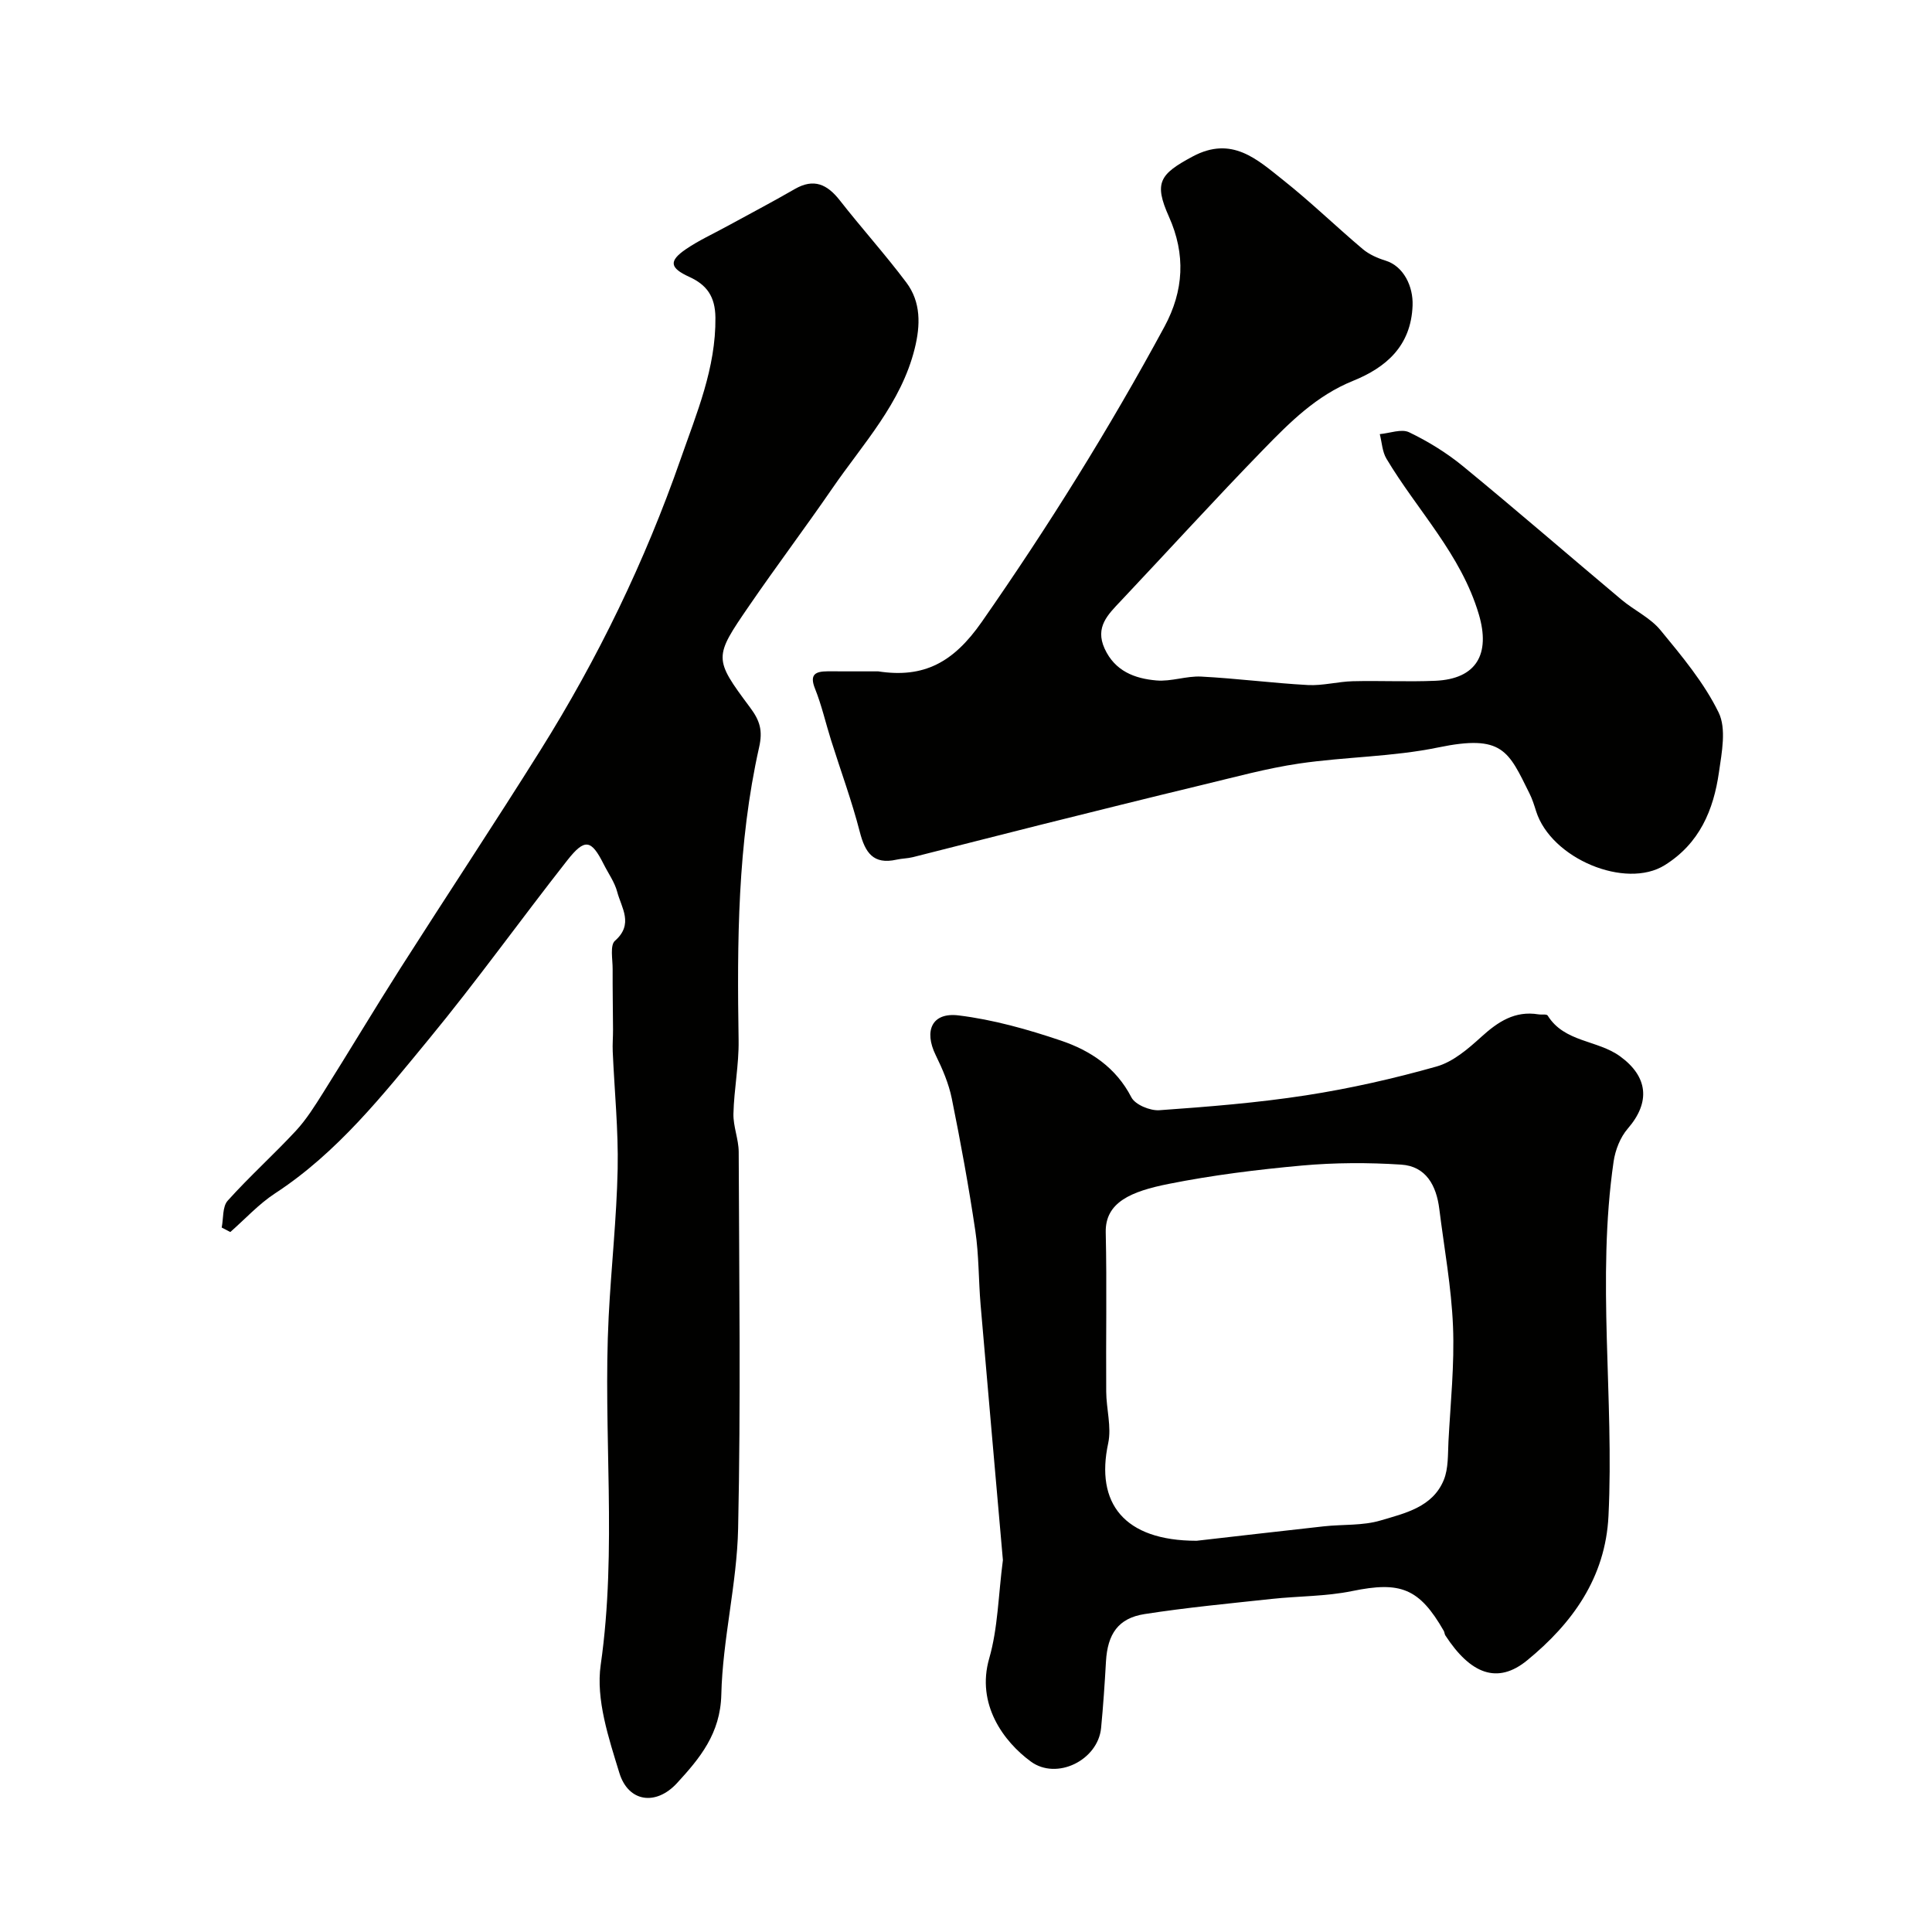
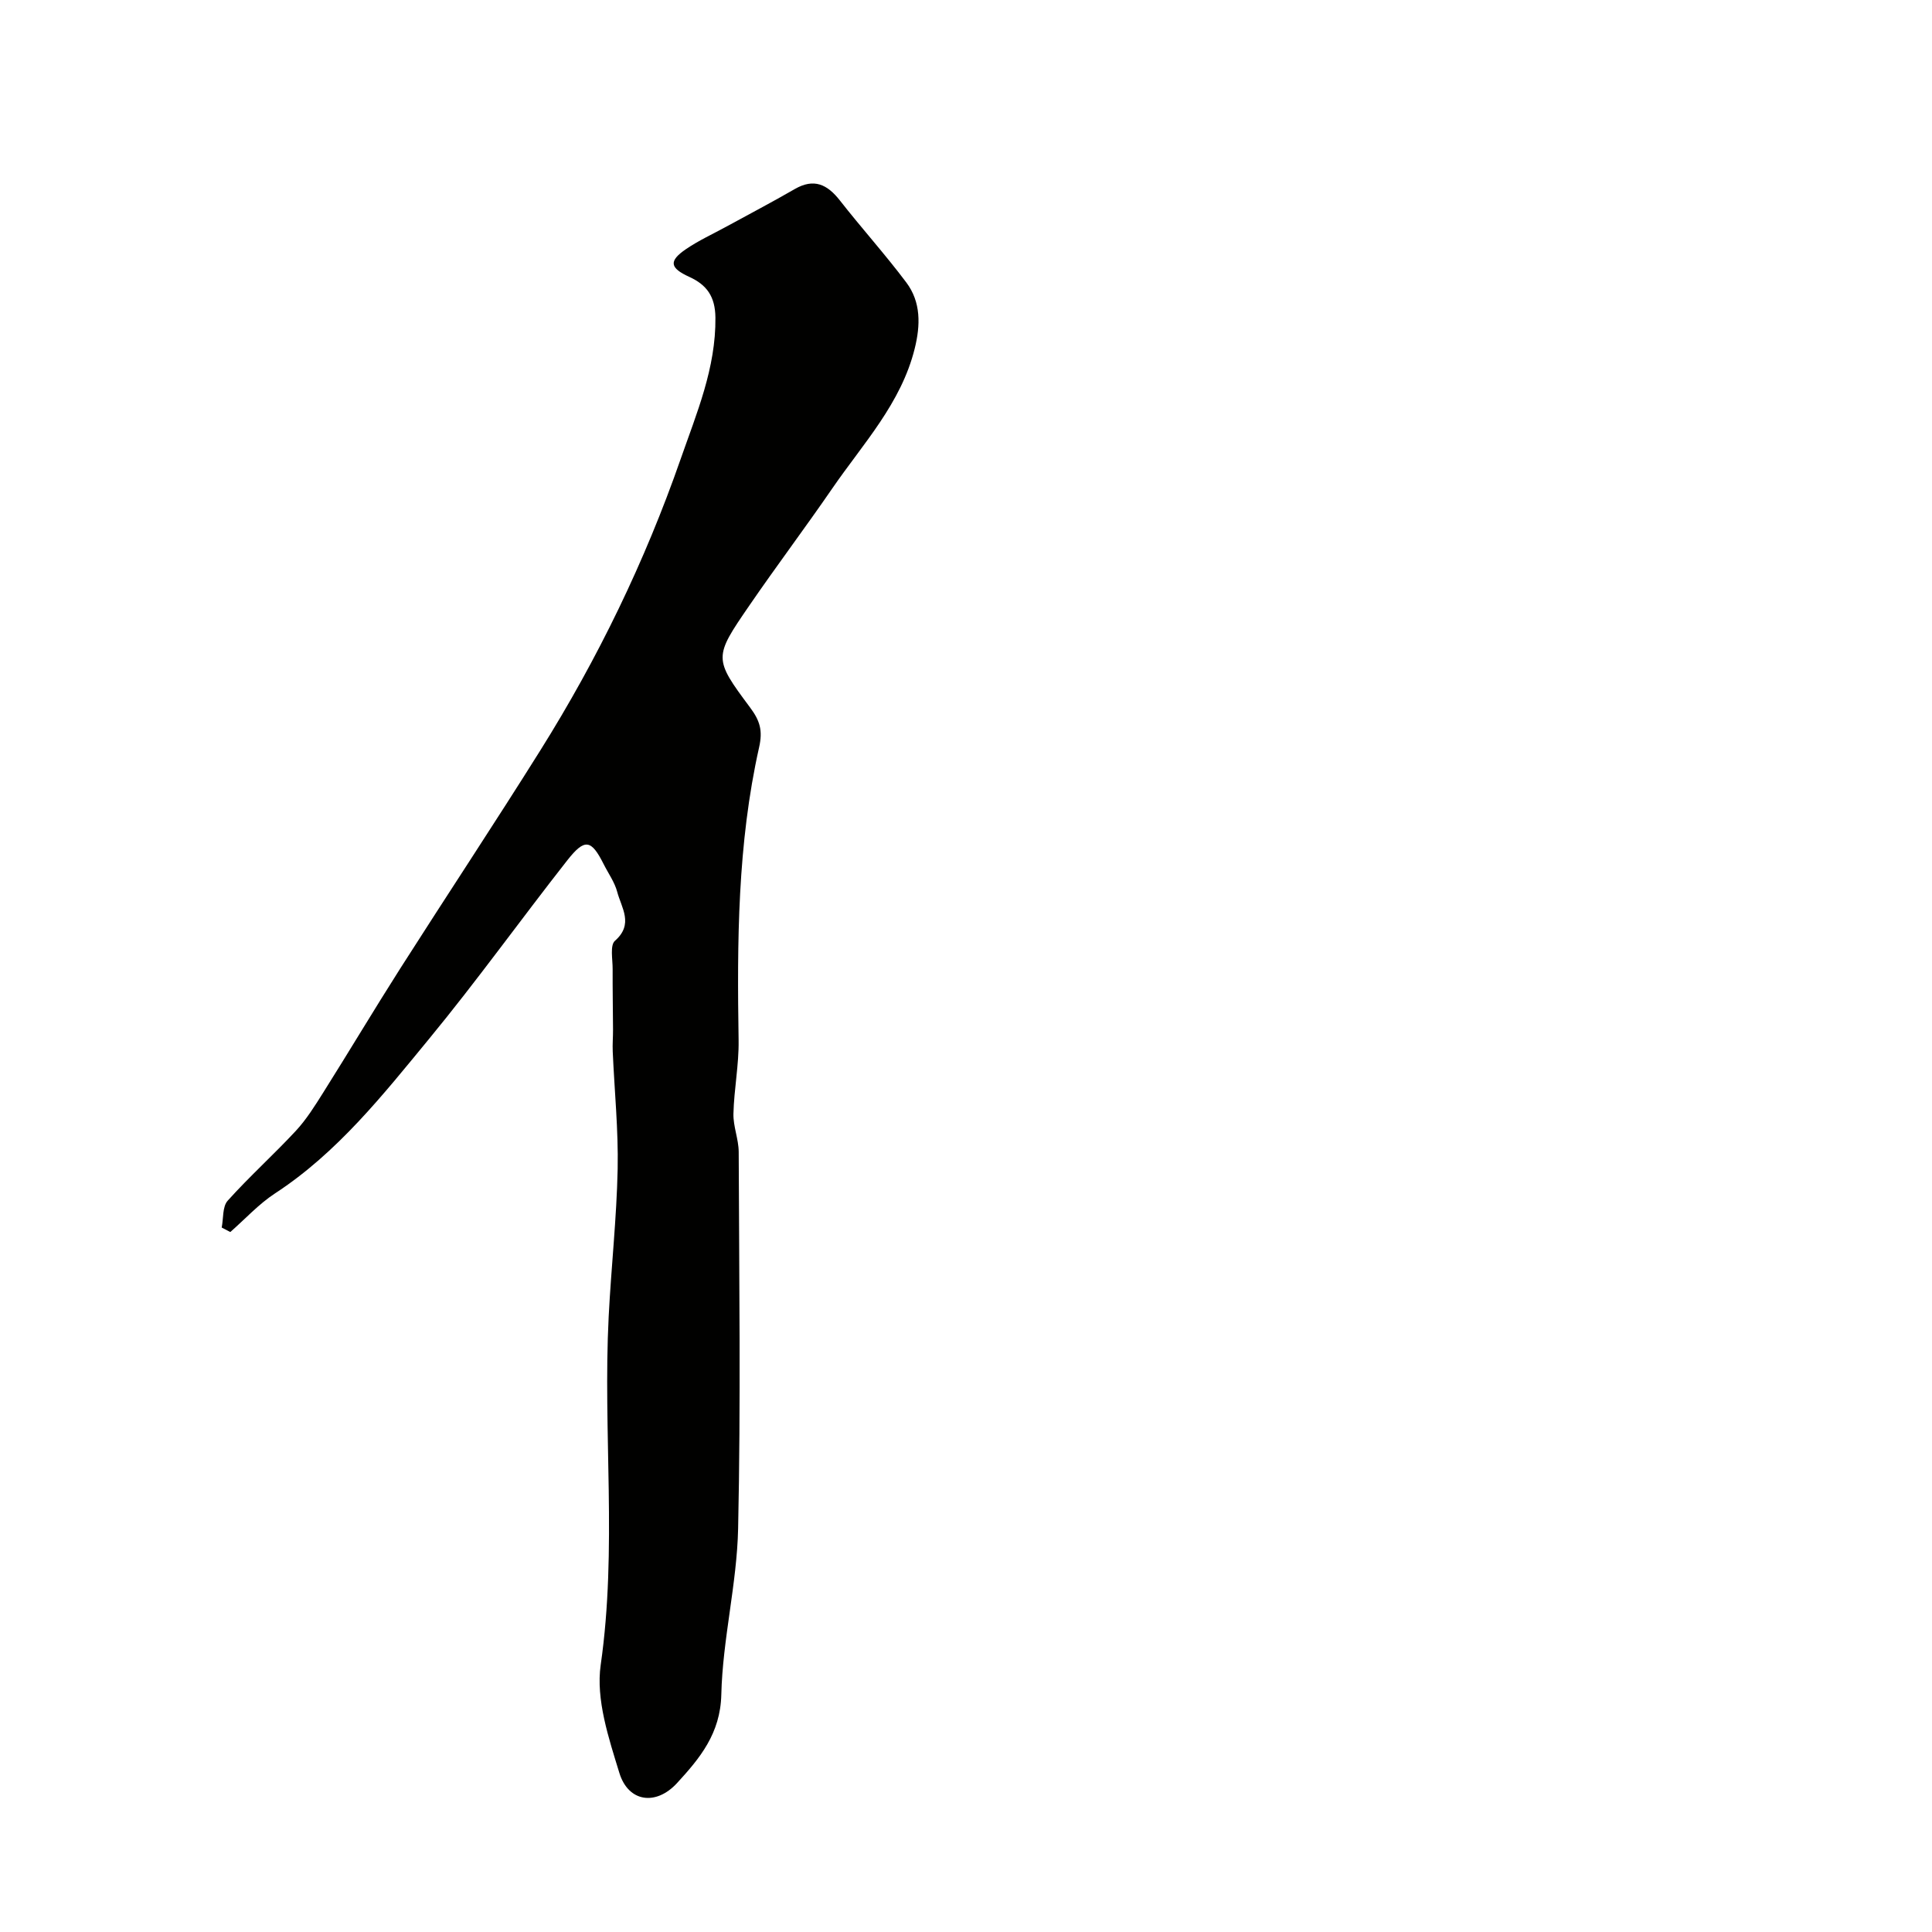
<svg xmlns="http://www.w3.org/2000/svg" enable-background="new 0 0 400 400" viewBox="0 0 400 400">
  <g fill="#010100">
    <path d="m45.9 254.15c.38-1.89.13-4.33 1.24-5.56 4.49-5 9.52-9.52 14.1-14.45 2.2-2.37 3.96-5.2 5.69-7.95 5.37-8.53 10.53-17.18 15.94-25.68 9.62-15.09 19.51-30.01 29.01-45.17 11.9-19 21.64-39.08 29.03-60.27 3.32-9.53 7.32-18.85 7.21-29.32-.05-4.37-1.79-6.77-5.4-8.42-4.05-1.85-4.32-3.27-.71-5.74 2.65-1.81 5.62-3.16 8.45-4.71 4.7-2.57 9.45-5.06 14.09-7.74 3.97-2.29 6.73-.97 9.33 2.35 4.49 5.74 9.39 11.17 13.76 16.99 3.06 4.07 2.94 8.86 1.74 13.69-2.81 11.33-10.68 19.67-17.02 28.89-5.64 8.2-11.63 16.16-17.26 24.37-7.31 10.64-7.38 10.89.16 21 2.07 2.77 2.7 4.79 1.9 8.32-4.48 19.96-4.56 40.28-4.24 60.63.08 5.07-.95 10.14-1.07 15.22-.06 2.62 1.08 5.27 1.09 7.9.09 26 .44 52-.12 77.98-.25 11.48-3.21 22.89-3.48 34.37-.19 8.07-4.45 13.18-9.16 18.31-4.37 4.76-10.08 3.96-11.94-2.07-2.22-7.24-4.9-15.23-3.87-22.4 3.45-24.06.43-48.12 1.65-72.12.52-10.2 1.65-20.37 1.86-30.57.16-8.08-.67-16.19-1.02-24.28-.07-1.52.07-3.04.06-4.57-.02-4.17-.1-8.35-.08-12.52.01-2-.58-4.92.48-5.85 3.93-3.45 1.34-6.82.47-10.12-.53-2.01-1.84-3.82-2.8-5.73-2.58-5.13-3.91-5.43-7.57-.77-9.6 12.22-18.66 24.87-28.53 36.86-9.6 11.66-19.01 23.61-31.95 32.06-3.38 2.21-6.19 5.31-9.26 8-.59-.3-1.18-.61-1.78-.93z" />
-     <path d="m207.64 323c-1.5-17.14-3.09-35.01-4.62-52.88-.43-5.09-.34-10.25-1.09-15.29-1.36-9.17-3.03-18.3-4.87-27.38-.63-3.11-1.93-6.14-3.34-9.01-2.46-5.03-.78-8.89 4.75-8.21 7.18.88 14.31 2.89 21.2 5.22 6.09 2.06 11.38 5.55 14.57 11.74.79 1.53 3.87 2.8 5.79 2.67 10.14-.72 20.3-1.53 30.34-3.08 9.11-1.41 18.17-3.46 27.05-5.97 3.41-.96 6.53-3.65 9.26-6.13 3.46-3.14 6.95-5.46 11.83-4.67.65.11 1.7-.1 1.92.25 3.45 5.56 10.28 5.03 14.96 8.42 5.82 4.21 6.37 9.51 1.62 14.99-1.55 1.79-2.58 4.42-2.93 6.81-3.54 24.39.13 48.91-1.06 73.36-.62 12.84-7.53 22.29-16.83 29.91-6.17 5.06-11.75 2.83-16.95-5.16-.17-.27-.16-.65-.32-.93-5.08-8.87-9-10.3-18.96-8.25-5.44 1.12-11.12 1.03-16.67 1.63-8.79.95-17.61 1.78-26.34 3.14-5.44.85-7.64 4.13-7.97 9.8-.26 4.6-.57 9.2-1.01 13.78-.65 6.68-9.19 10.89-14.56 6.94-5.59-4.1-11.35-11.84-8.6-21.36 1.8-6.25 1.87-12.98 2.83-20.34zm40.11-4c7.12-.81 16.73-1.93 26.34-2.99 3.92-.43 8.03-.11 11.73-1.21 5.05-1.5 10.79-2.75 13.1-8.39.98-2.4.83-5.31.97-8.01.42-7.92 1.26-15.87.94-23.77-.33-8.14-1.83-16.23-2.84-24.34-.6-4.81-2.72-8.84-7.91-9.17-6.8-.44-13.7-.42-20.49.19-9.26.84-18.55 1.99-27.66 3.81-7.7 1.54-13.14 3.77-13 10.04.25 10.98.02 21.98.1 32.97.02 3.57 1.13 7.31.41 10.68-2.67 12.36 3.23 20.19 18.31 20.19z" />
-     <path d="m181.83 139c9.48 1.45 15.58-1.86 21.42-10.22 13.75-19.72 26.41-40.01 37.83-61.13 4.03-7.46 4.43-14.99.93-22.8-3.15-7.04-1.9-8.79 4.88-12.43 8.17-4.39 13.4.6 18.82 4.9 5.67 4.5 10.89 9.57 16.42 14.24 1.32 1.11 3.05 1.88 4.71 2.39 3.78 1.16 5.77 5.36 5.62 9.3-.31 8.44-5.56 12.86-12.33 15.6-7.57 3.06-13.05 8.55-18.46 14.11-10.05 10.32-19.74 20.99-29.62 31.46-2.65 2.81-5.39 5.4-3.35 9.87 2.14 4.67 6.23 6.2 10.72 6.59 3.05.27 6.21-.96 9.28-.8 7.38.38 14.73 1.35 22.1 1.75 3.07.16 6.18-.71 9.28-.79 5.69-.14 11.39.15 17.07-.09 8.57-.37 11.45-5.55 9.03-13.74-3.68-12.46-12.73-21.51-19.13-32.24-.87-1.45-.94-3.38-1.38-5.09 2.05-.18 4.48-1.15 6.08-.38 3.93 1.89 7.76 4.25 11.14 7.02 11.05 9.07 21.86 18.44 32.81 27.63 2.62 2.2 5.96 3.74 8.08 6.31 4.43 5.38 9.02 10.87 12.04 17.05 1.64 3.35.66 8.28.07 12.38-1.12 7.82-4.01 14.73-11.22 19.23-8.09 5.06-23.53-1.32-26.64-11.18-.39-1.24-.78-2.49-1.36-3.65-4.38-8.83-5.55-12.3-18.9-9.54-9.42 1.95-19.22 1.93-28.78 3.33-6.73.99-13.35 2.82-19.99 4.41-11.21 2.7-22.39 5.49-33.57 8.28-8.81 2.2-17.6 4.48-26.41 6.69-1.11.28-2.28.27-3.39.52-4.85 1.09-6.52-1.48-7.62-5.75-1.65-6.42-3.96-12.66-5.95-18.99-1.12-3.55-1.94-7.22-3.32-10.66-1.21-3.01.15-3.57 2.59-3.59 3.5-.01 7 .02 10.5.01z" />
  </g>
</svg>